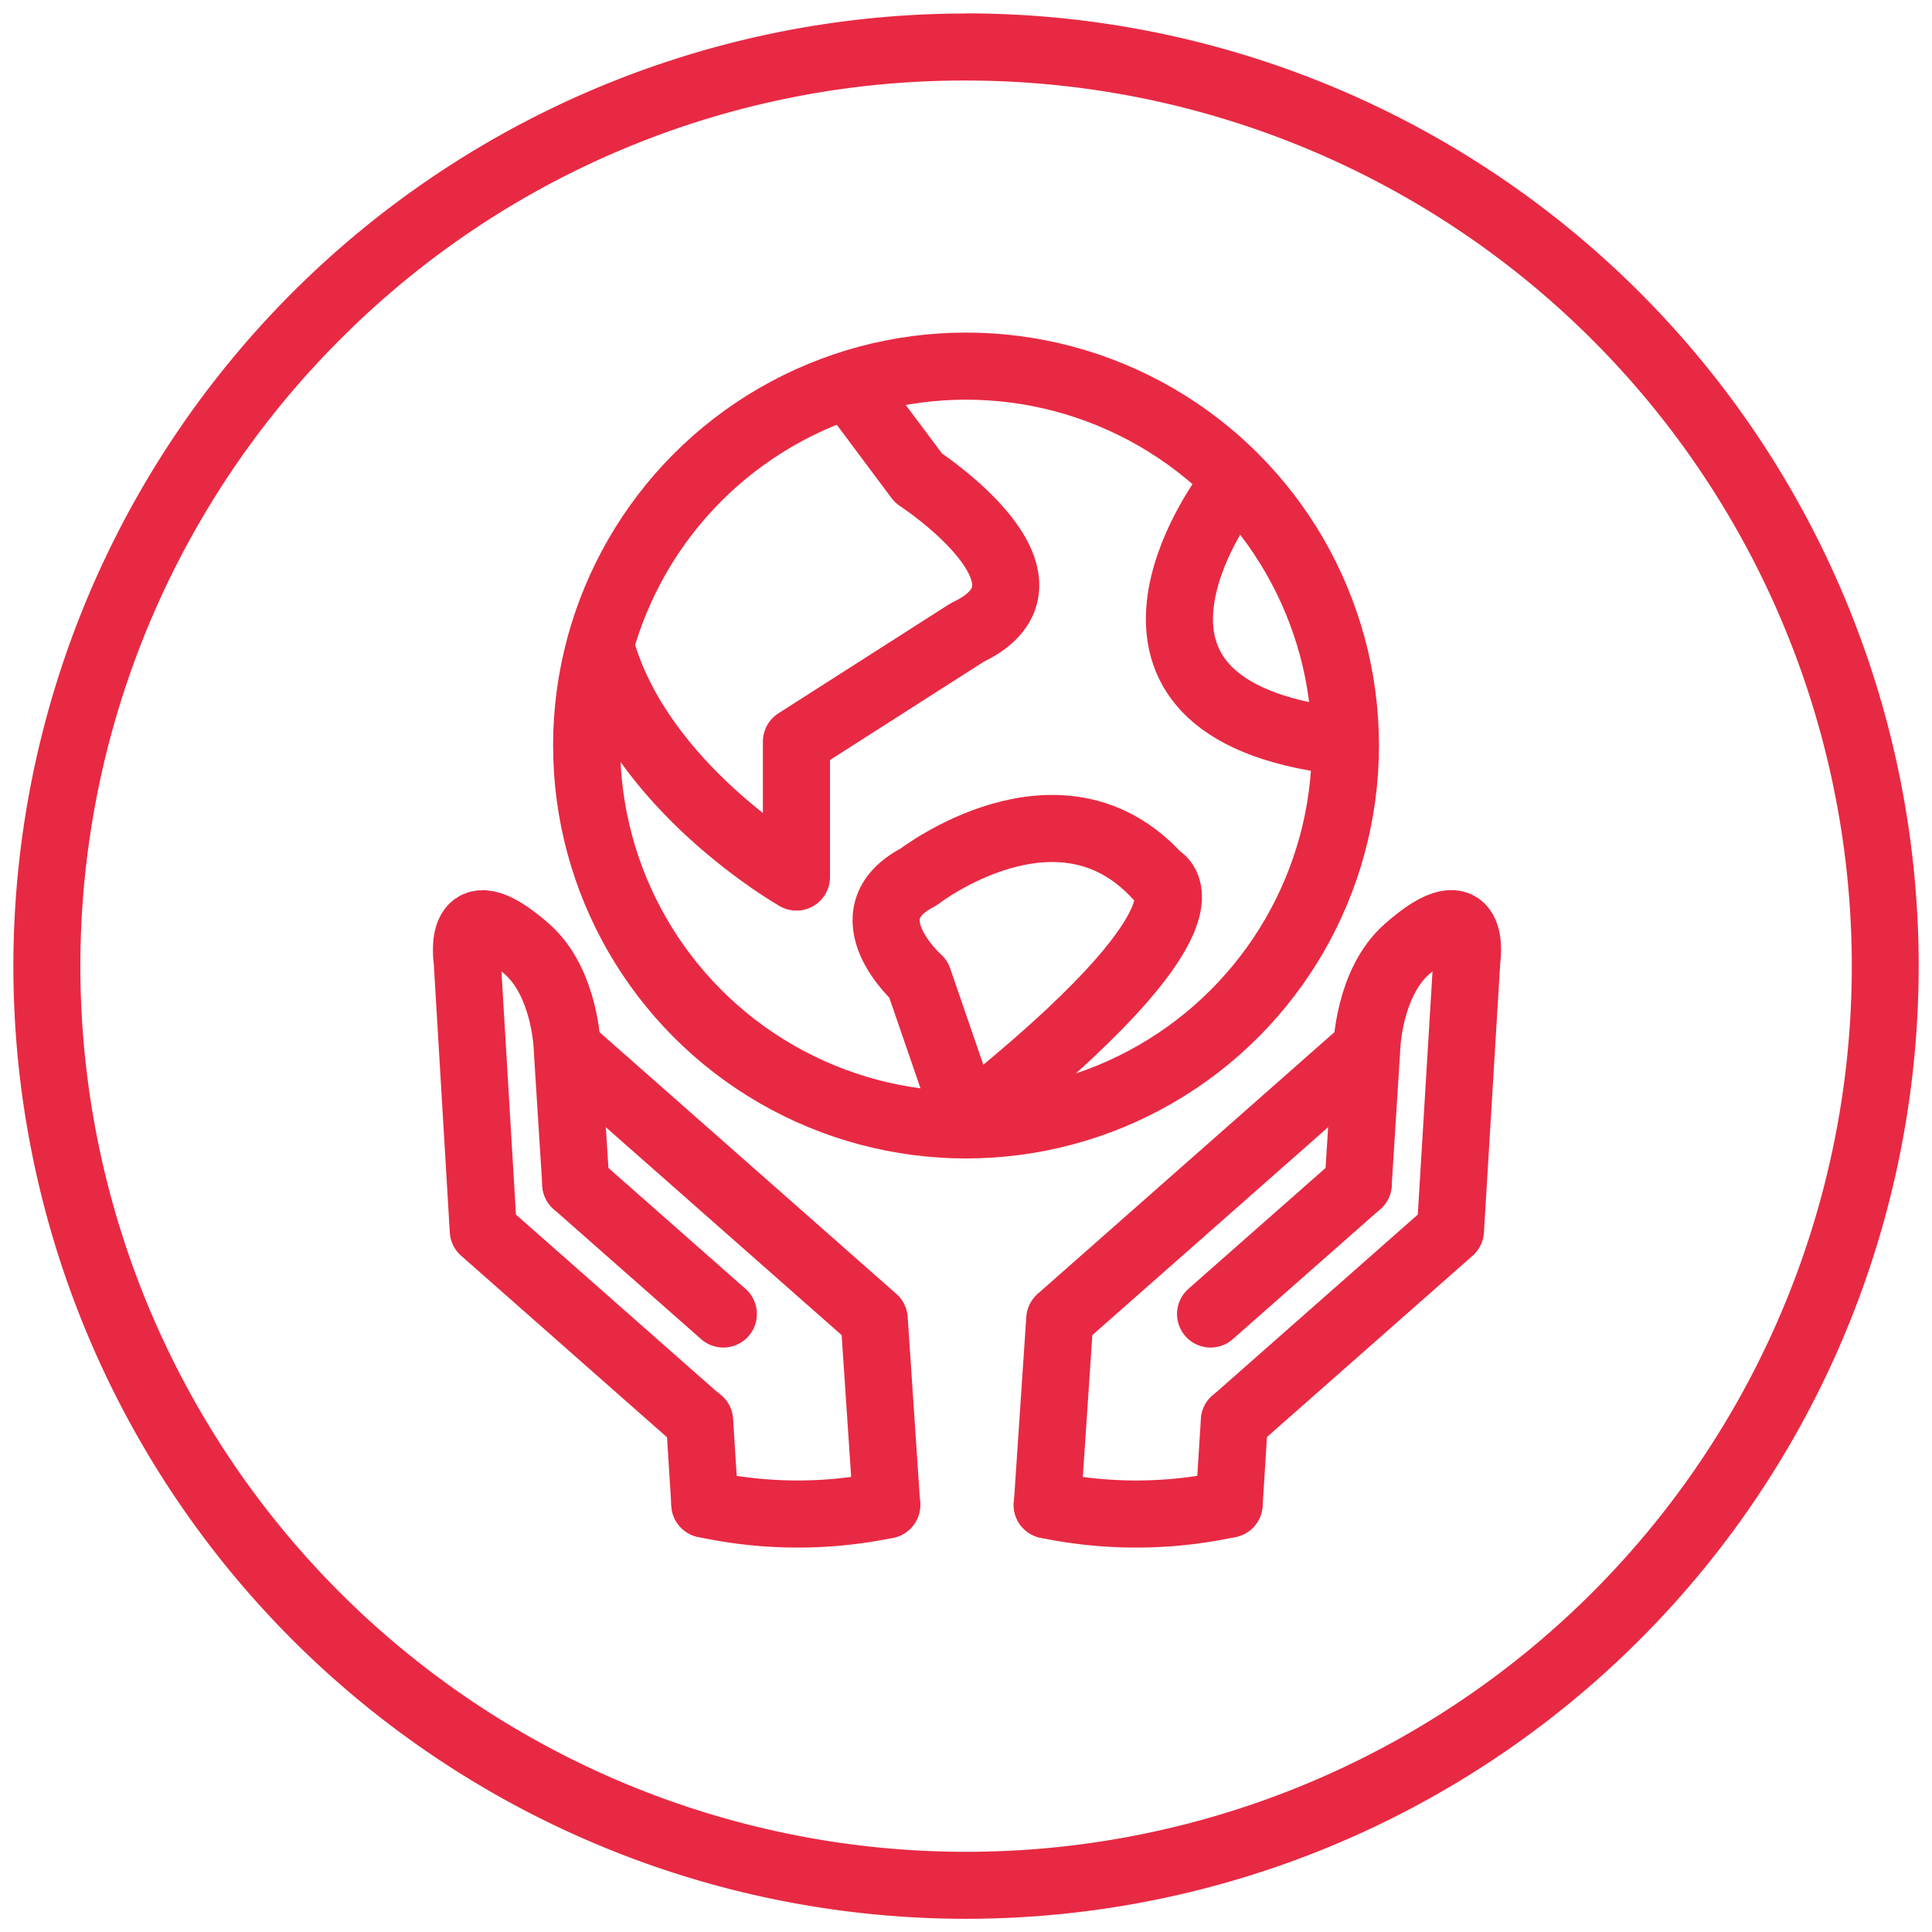
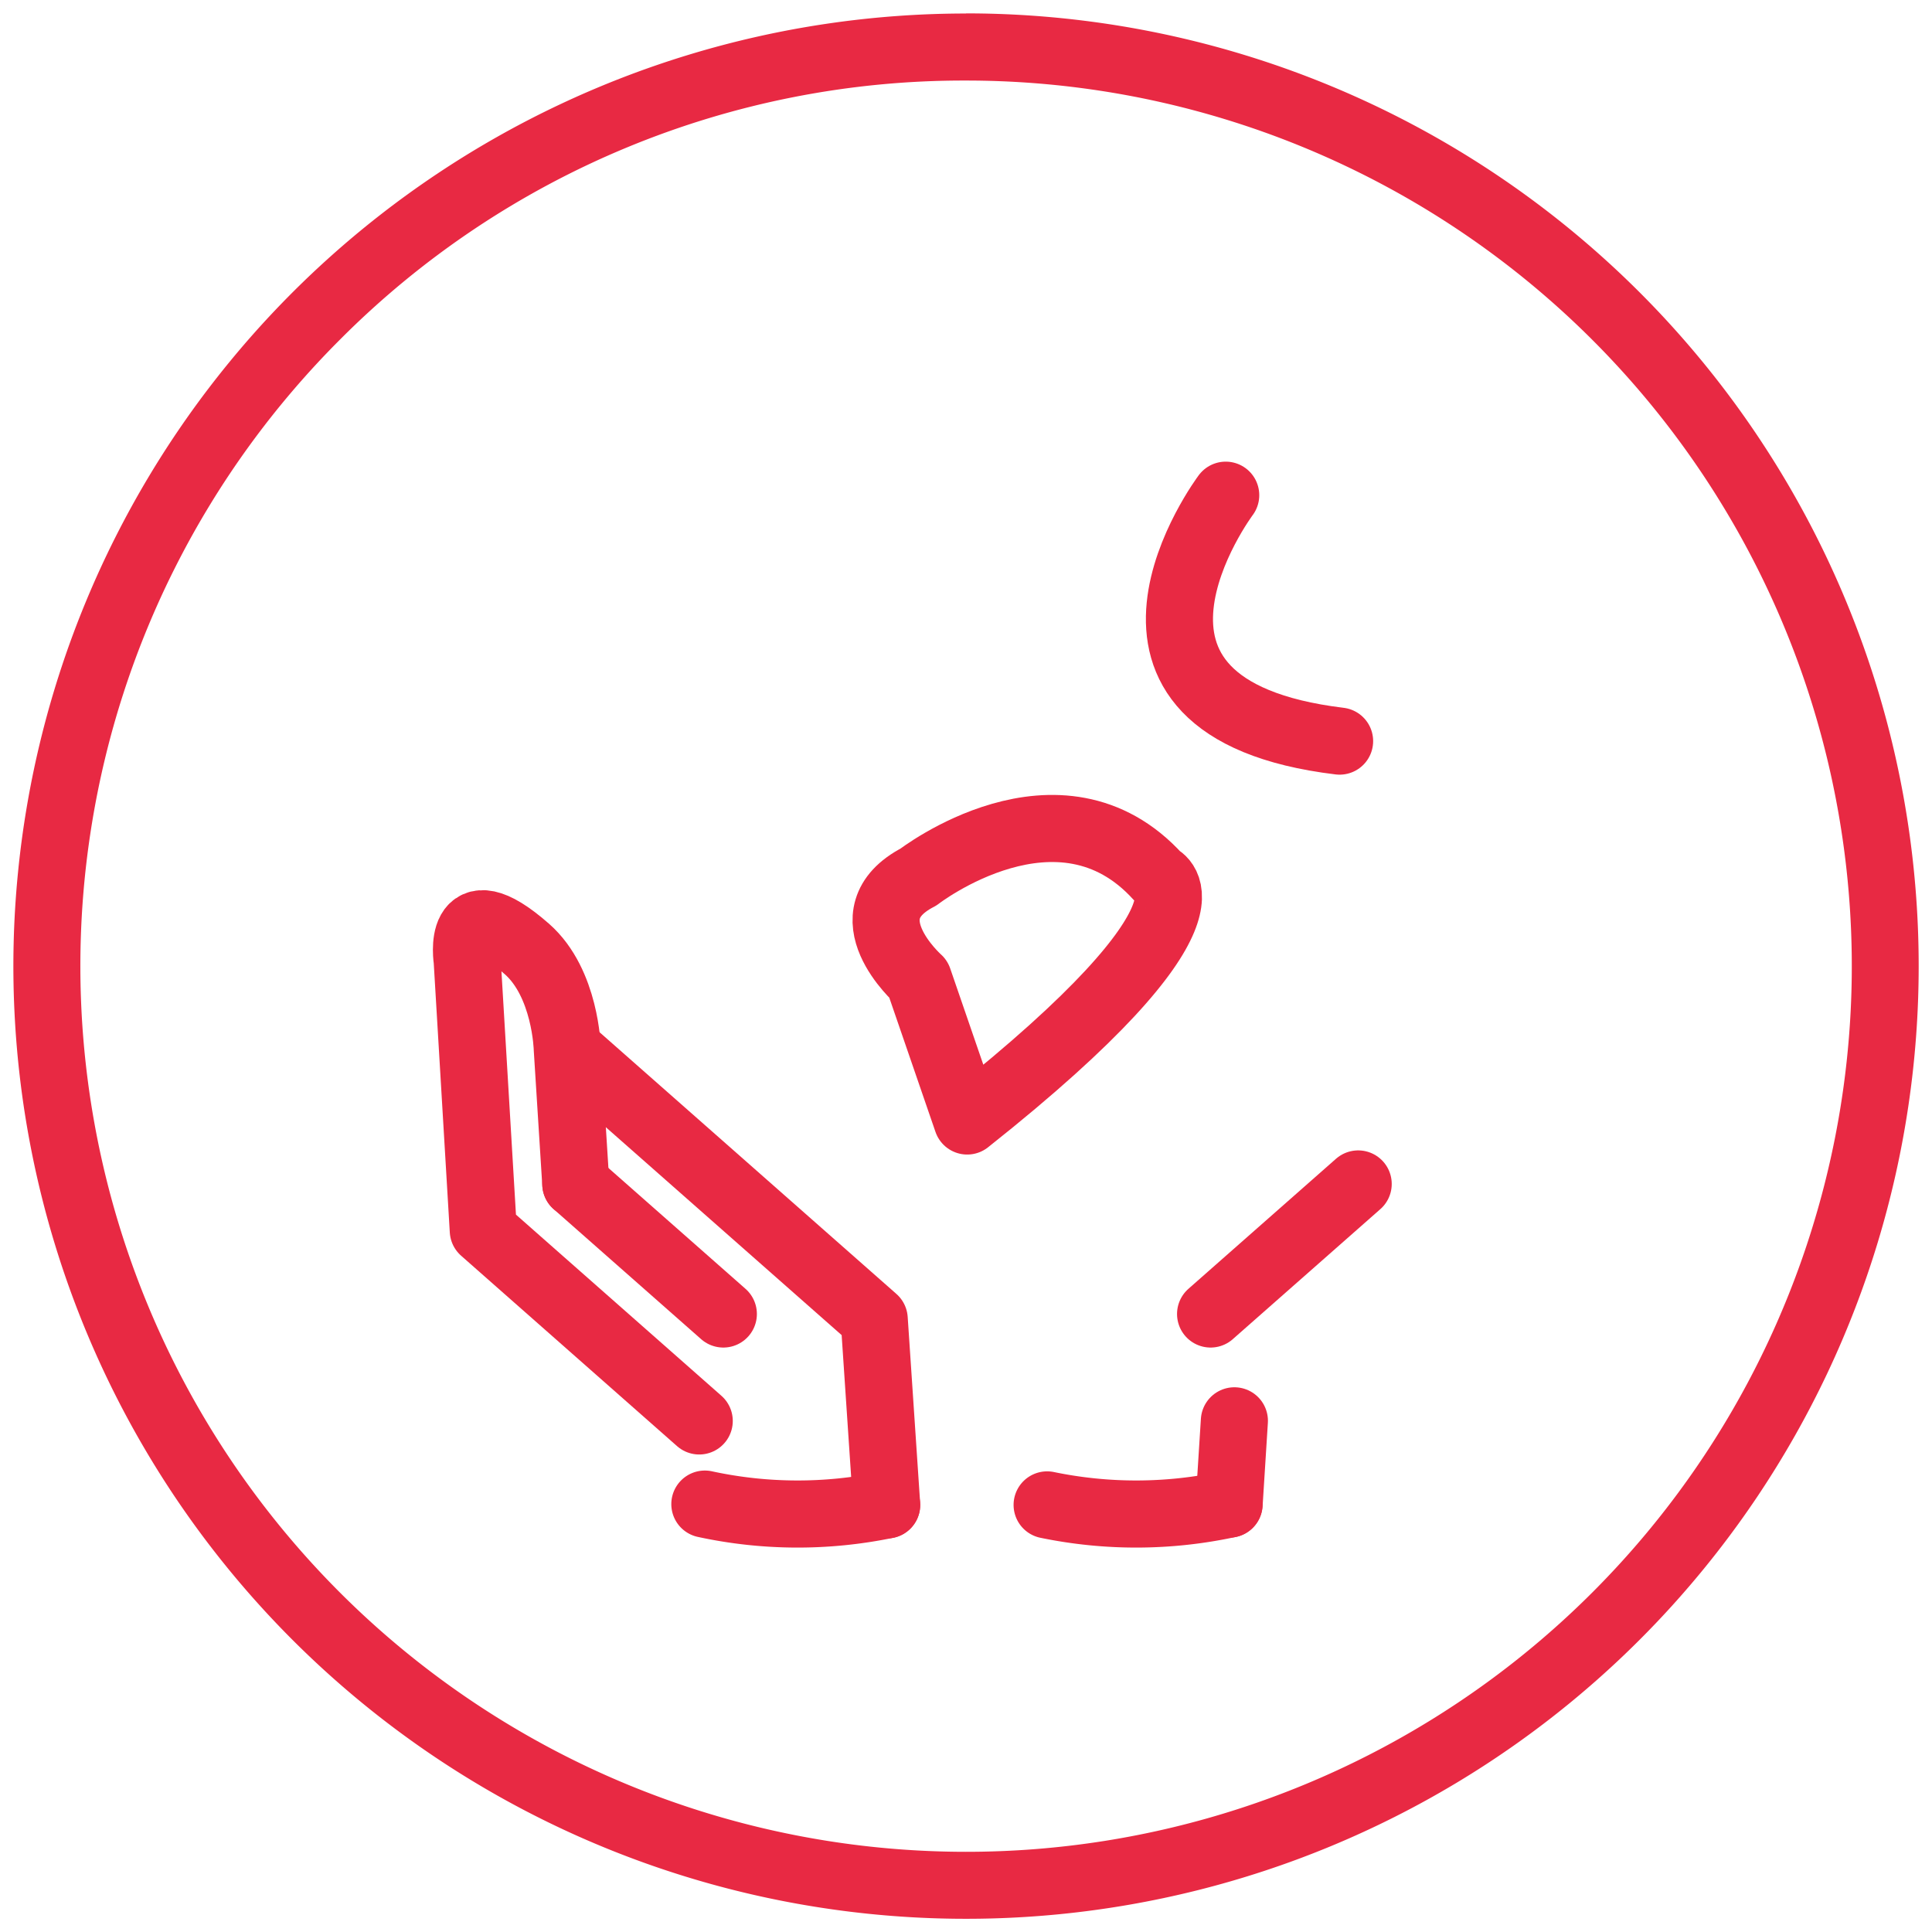
<svg xmlns="http://www.w3.org/2000/svg" viewBox="0 0 311.81 311.81">
  <defs>
    <style>.cls-1{fill:#e82943;}.cls-2{fill:none;stroke:#e82943;stroke-linecap:round;stroke-linejoin:round;stroke-width:10.83px;}</style>
  </defs>
  <g id="brand_mobius">
    <path class="cls-1" d="M155.91,13A142.93,142.93,0,0,1,257,257,142.93,142.93,0,0,1,54.84,54.84,142,142,0,0,1,155.91,13m0-10.82A153.75,153.75,0,1,0,309.66,155.91,153.74,153.74,0,0,0,155.91,2.16Z" />
  </g>
  <g id="_1" data-name="1">
    <path class="cls-2" d="M143.1,242.88a70.76,70.76,0,0,1-29.34-.13" />
    <line class="cls-2" x1="116.74" y1="212.07" x2="92.93" y2="191.08" />
    <polyline class="cls-2" points="143.1 242.88 141.09 212.89 91.84 169.47" />
    <path class="cls-2" d="M92.93,191.08l-1.38-21.86s-.25-10.55-6.5-16.05C73.49,143,75.4,155,75.4,155L78,198.6l34.85,30.73" />
-     <line class="cls-2" x1="113.76" y1="242.75" x2="112.91" y2="229.31" />
    <path class="cls-2" d="M169,242.88a70.81,70.81,0,0,0,29.35-.13" />
    <line class="cls-2" x1="195.38" y1="212.07" x2="219.2" y2="191.08" />
-     <polyline class="cls-2" points="169.03 242.88 171.04 212.89 220.28 169.47" />
-     <path class="cls-2" d="M219.2,191.08l1.38-21.86s.25-10.55,6.49-16.05c11.57-10.2,9.66,1.81,9.66,1.81l-2.64,43.62-34.86,30.73" />
    <line class="cls-2" x1="198.37" y1="242.75" x2="199.22" y2="229.31" />
-     <circle class="cls-2" cx="155.91" cy="120.32" r="61.23" />
-     <path class="cls-2" d="M138.34,63.91l9.89,13.24s25.51,16.62,7.87,24.93l-27.56,17.61v21.86s-25.42-14.44-31.64-37.34" />
    <path class="cls-2" d="M148.23,141.55s22.75-17.64,38.7,0c0,0,12.39,5.1-30.83,39.37l-7.87-22.87S136.48,147.63,148.23,141.55Z" />
    <path class="cls-2" d="M197.82,79.92s-25.75,34.36,18.38,39.69" />
  </g>
</svg>